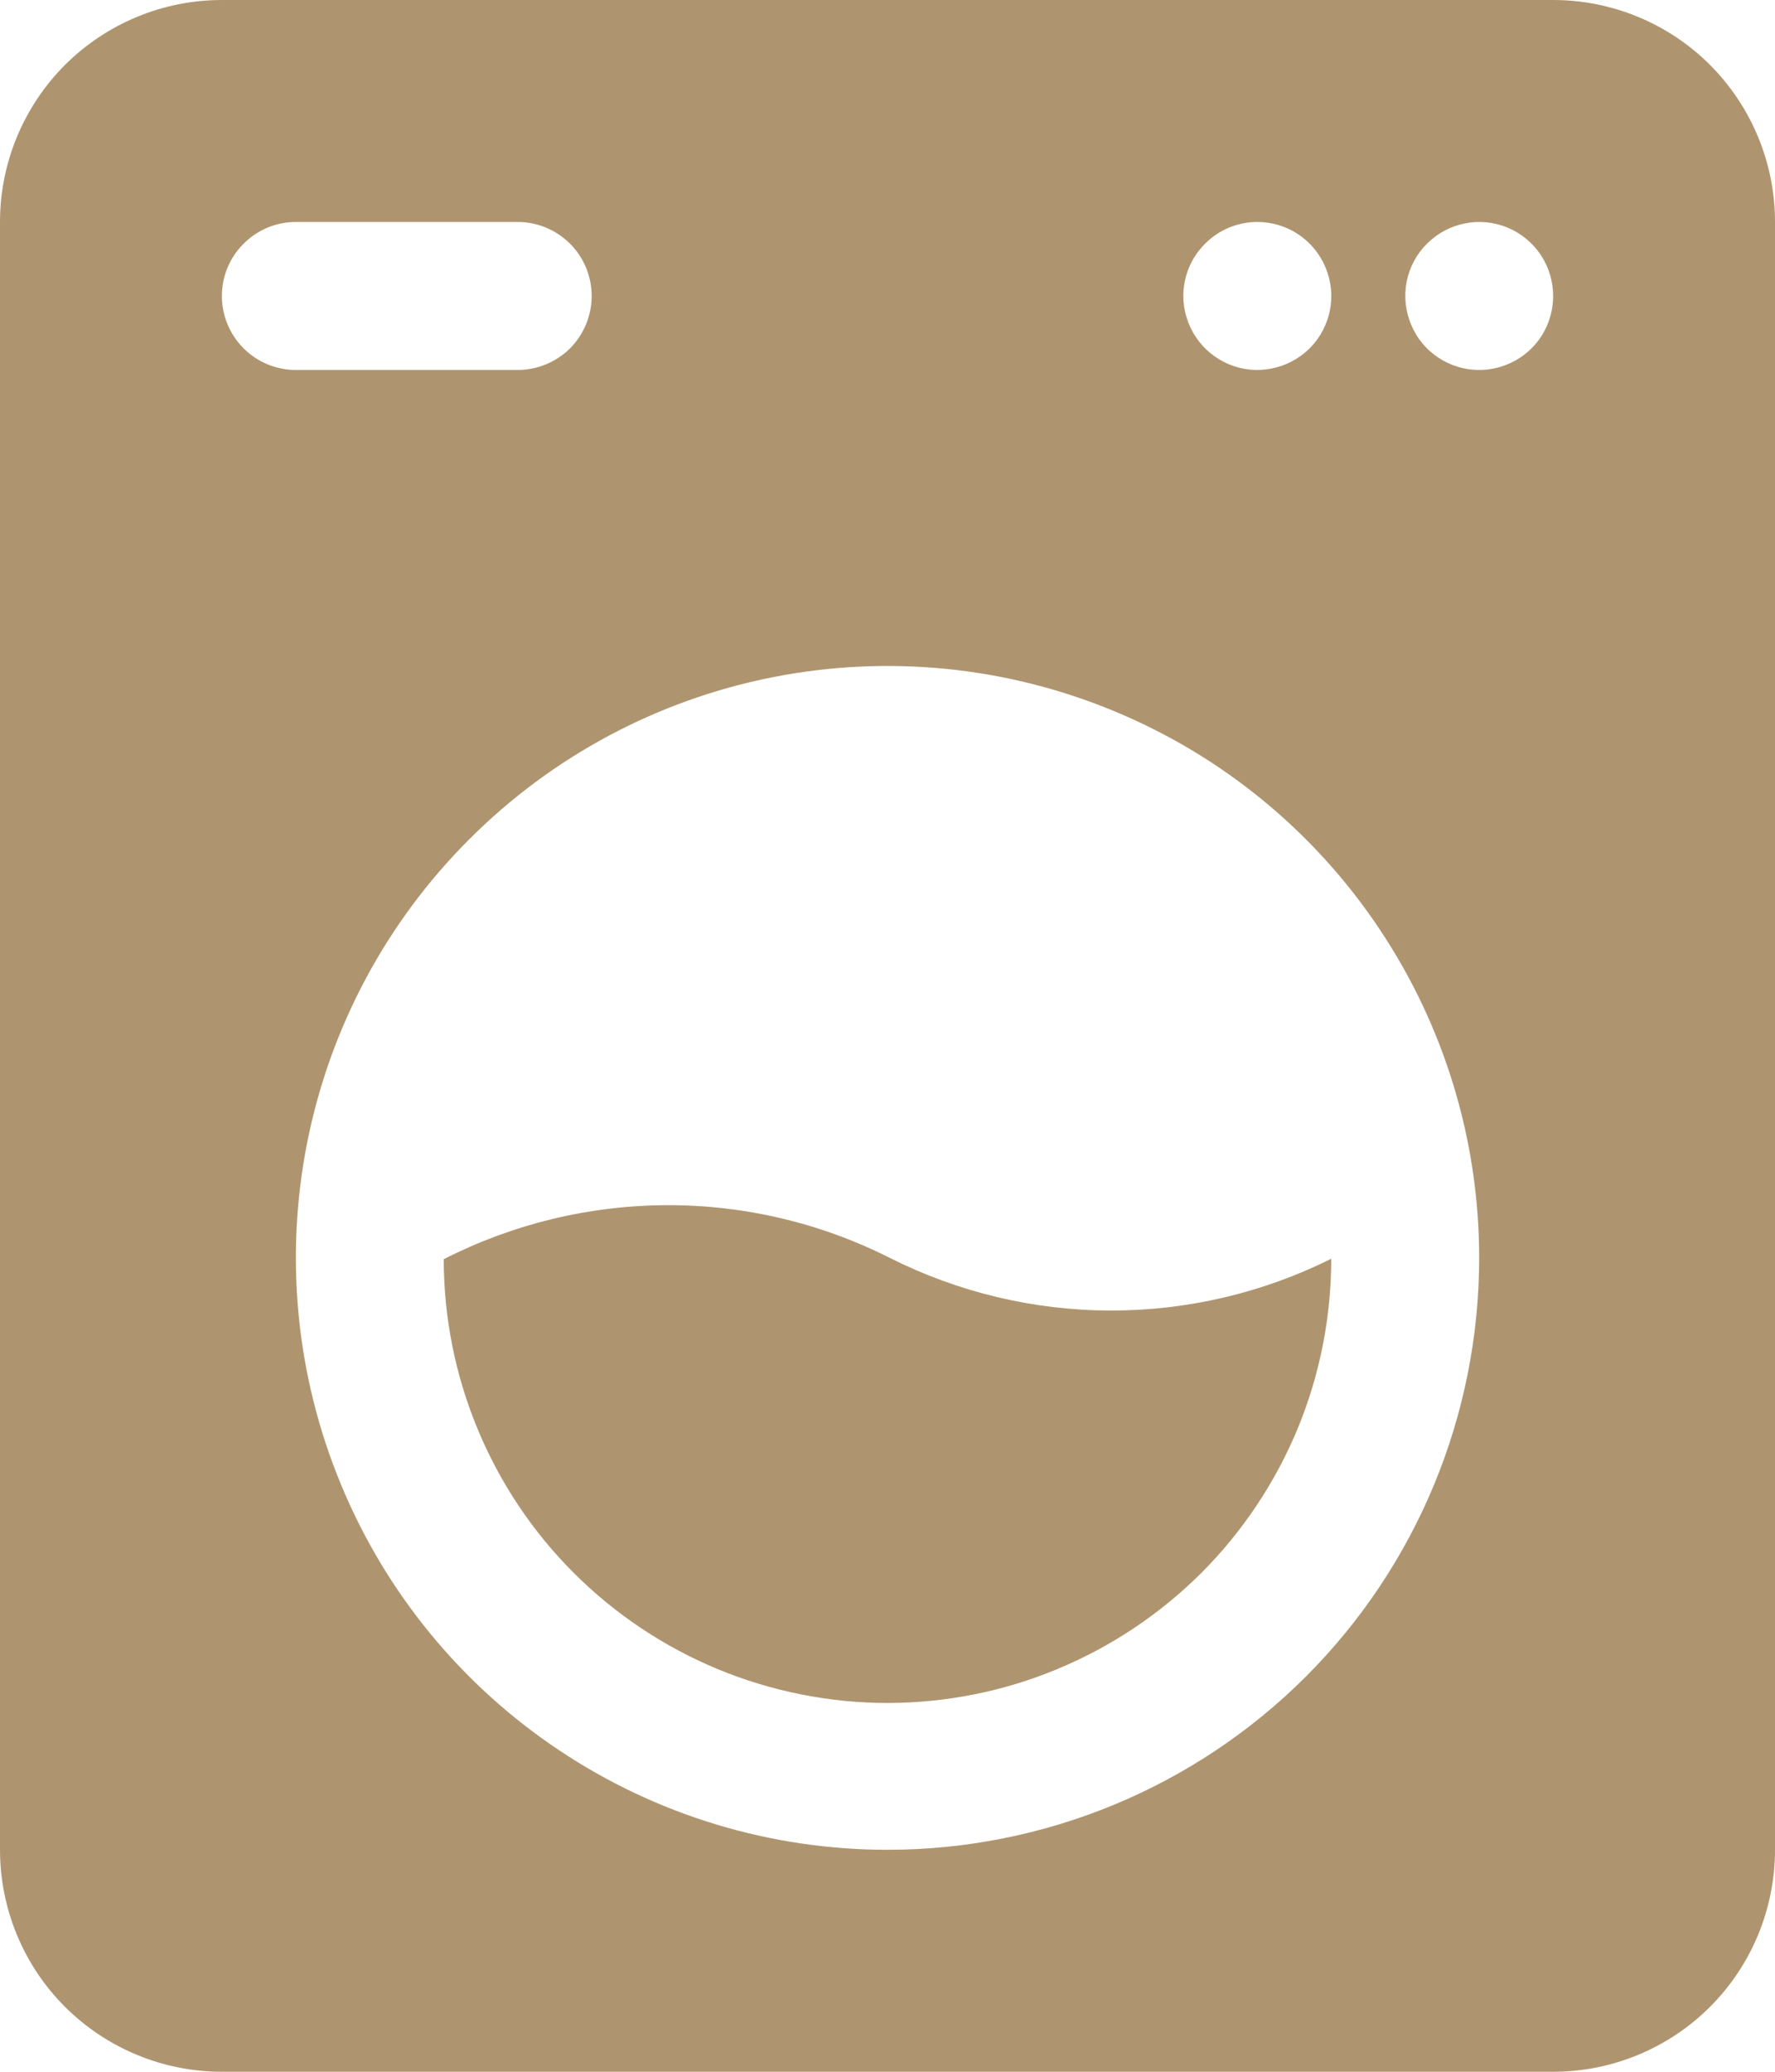
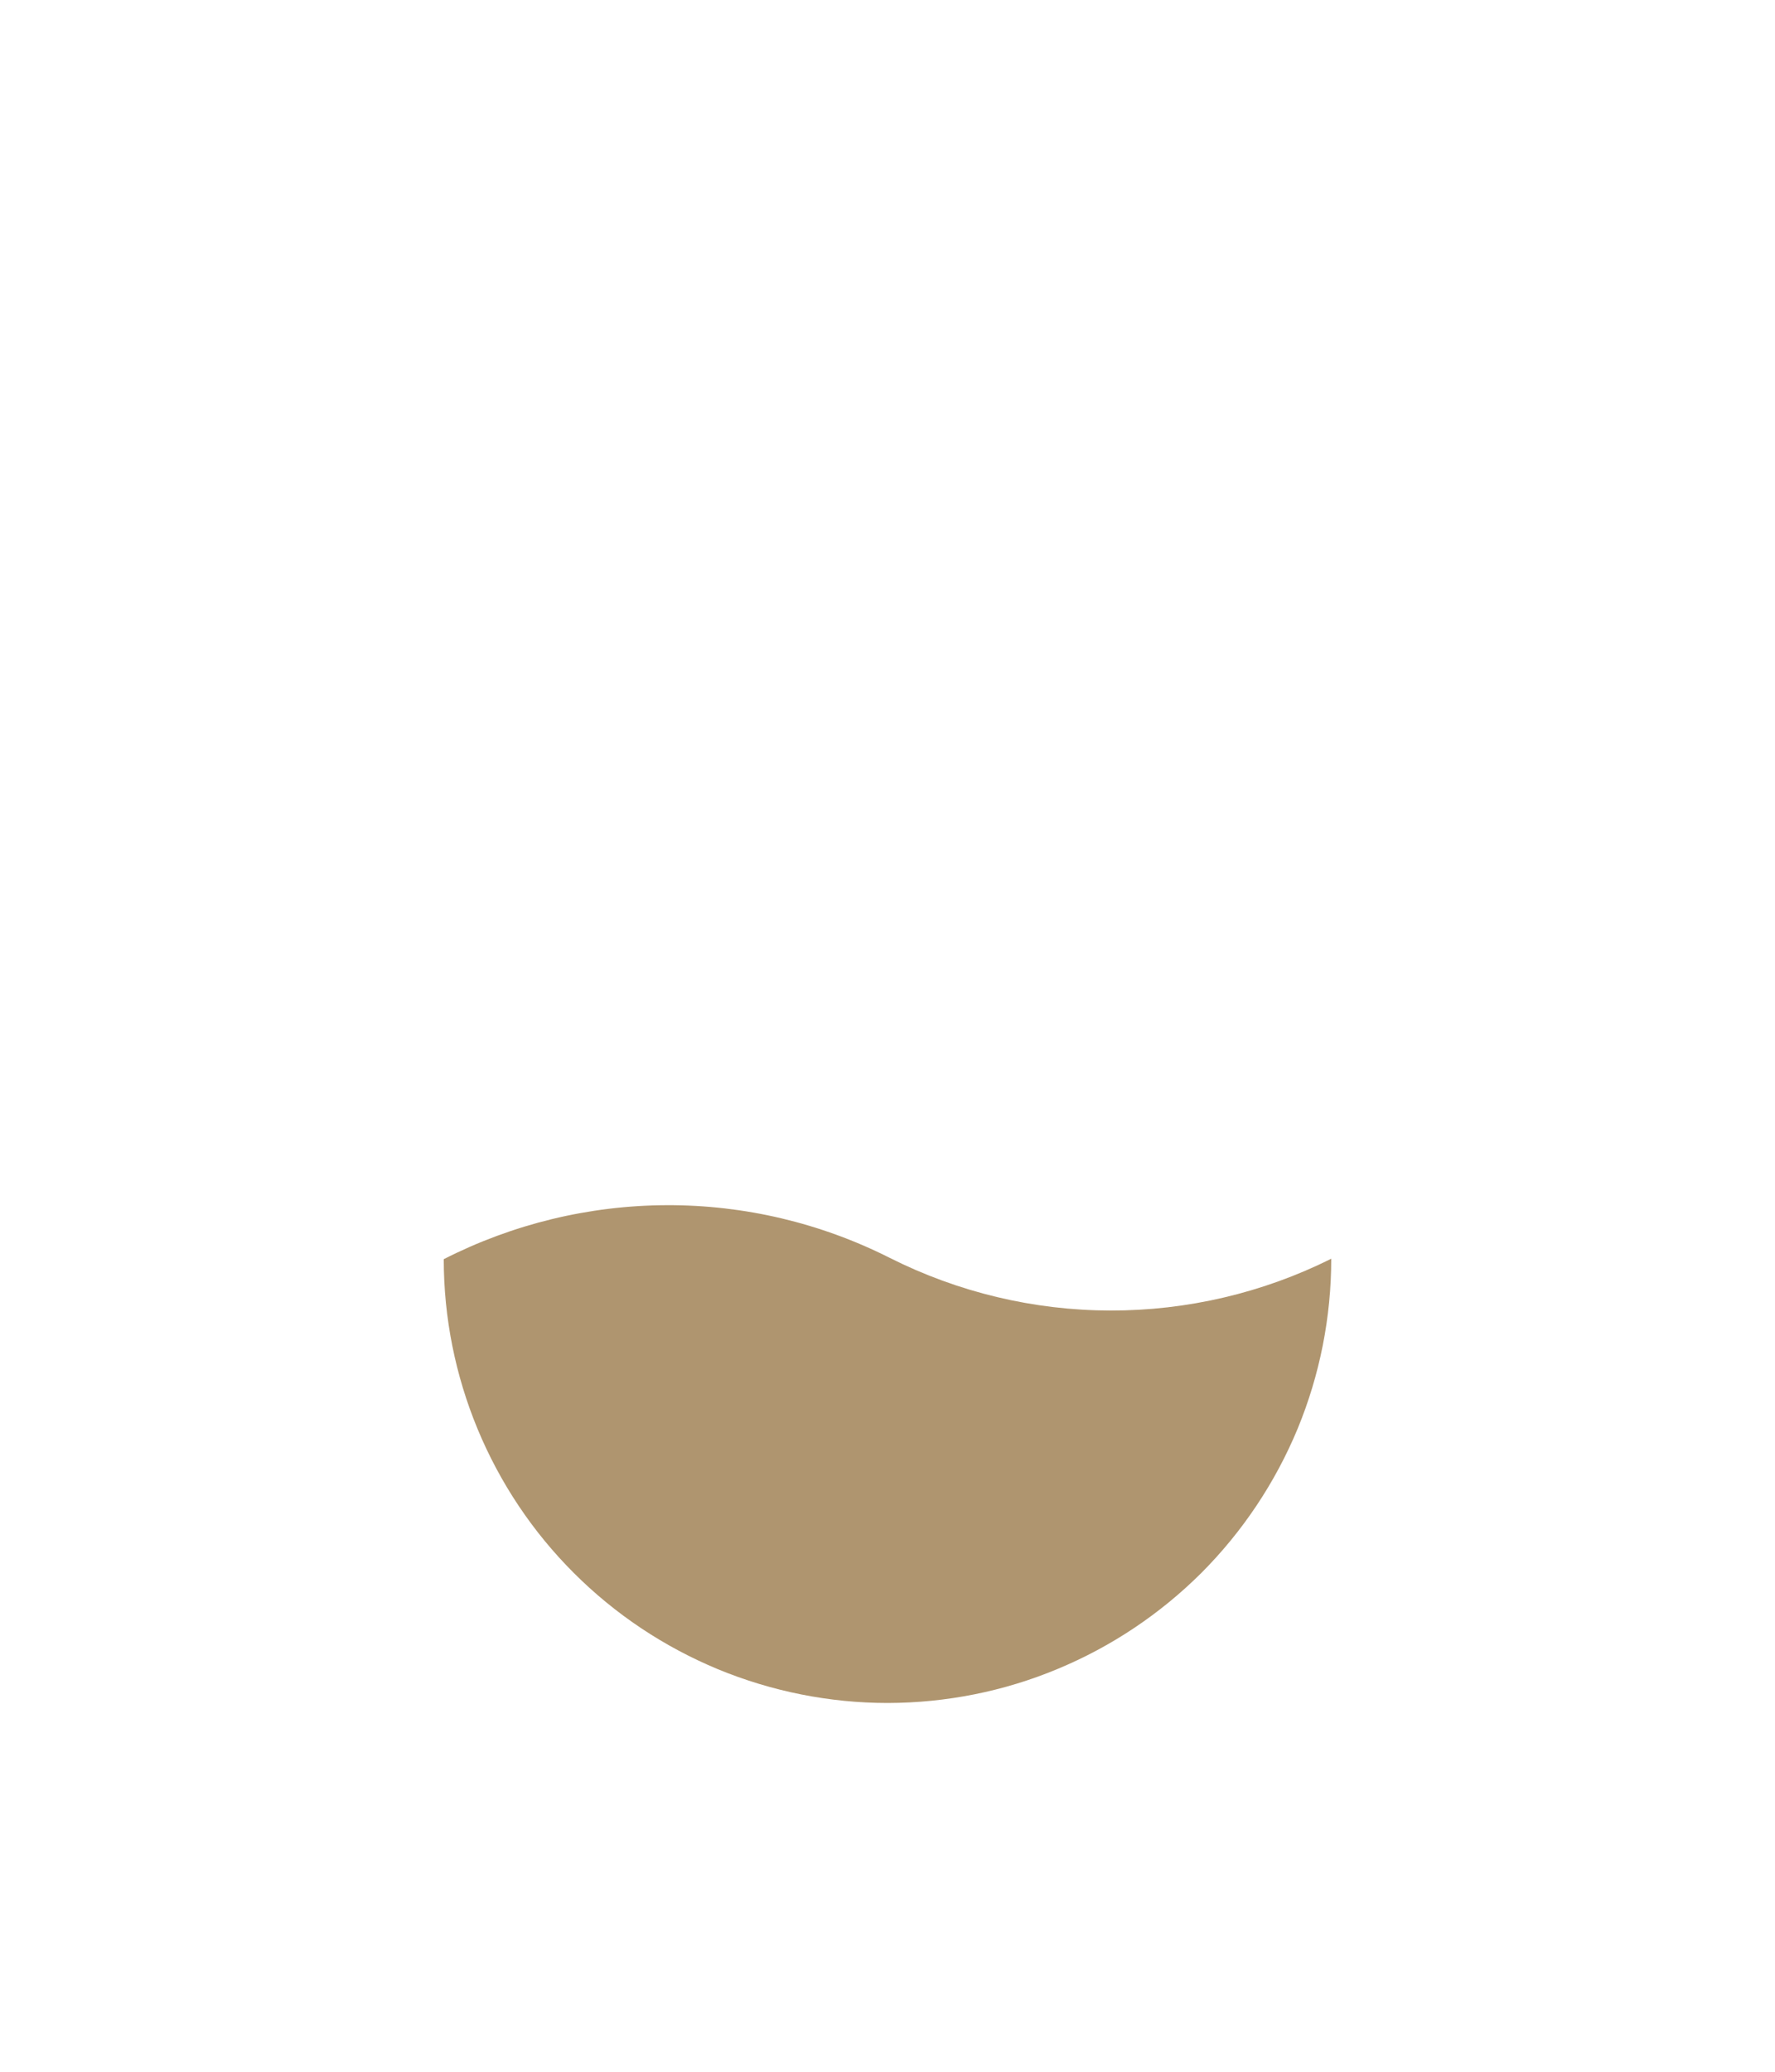
<svg xmlns="http://www.w3.org/2000/svg" width="12" height="14" viewBox="0 0 12 14" fill="none">
  <g clip-path="url(#clip0_39_3370)">
-     <path d="M10.5 0H1.5C1.102 0 0.721 0.158 0.439 0.439C0.158 0.721 0 1.102 0 1.5V12.5C0 12.898 0.158 13.28 0.439 13.561C0.721 13.842 1.102 14 1.5 14H10.5C10.898 14 11.28 13.842 11.561 13.561C11.842 13.28 12 12.898 12 12.5V1.5C12 1.102 11.842 0.721 11.561 0.439C11.28 0.158 10.898 0 10.5 0ZM8.5 1.5C8.599 1.5 8.696 1.529 8.778 1.584C8.86 1.639 8.924 1.717 8.962 1.809C9 1.9 9.01 2.001 8.991 2.098C8.971 2.195 8.924 2.284 8.854 2.354C8.784 2.423 8.695 2.471 8.598 2.49C8.501 2.51 8.4 2.5 8.309 2.462C8.218 2.424 8.139 2.36 8.085 2.278C8.03 2.196 8 2.099 8 2C8 1.867 8.053 1.74 8.147 1.647C8.24 1.553 8.368 1.5 8.5 1.5ZM1.5 2C1.5 1.867 1.553 1.74 1.647 1.647C1.74 1.553 1.867 1.5 2 1.5H3.5C3.633 1.5 3.76 1.553 3.854 1.647C3.947 1.74 4 1.867 4 2C4 2.133 3.947 2.26 3.854 2.354C3.76 2.447 3.633 2.5 3.5 2.5H2C1.867 2.5 1.74 2.447 1.647 2.354C1.553 2.26 1.5 2.133 1.5 2ZM6 12.5C5.209 12.5 4.436 12.266 3.778 11.826C3.12 11.387 2.607 10.762 2.305 10.031C2.002 9.3 1.923 8.496 2.077 7.72C2.231 6.944 2.612 6.231 3.172 5.672C3.731 5.112 4.444 4.731 5.22 4.577C5.996 4.423 6.8 4.502 7.531 4.805C8.262 5.107 8.887 5.62 9.326 6.278C9.766 6.936 10 7.709 10 8.5C10 9.561 9.579 10.579 8.829 11.329C8.079 12.079 7.061 12.5 6 12.5ZM10 2.5C9.901 2.5 9.805 2.471 9.723 2.416C9.64 2.361 9.576 2.283 9.539 2.191C9.501 2.1 9.491 2 9.51 1.903C9.529 1.806 9.577 1.716 9.647 1.647C9.717 1.577 9.806 1.529 9.903 1.51C10 1.49 10.1 1.5 10.192 1.538C10.283 1.576 10.361 1.64 10.416 1.722C10.471 1.805 10.5 1.901 10.5 2C10.5 2.133 10.448 2.26 10.354 2.354C10.26 2.447 10.133 2.5 10 2.5Z" fill="#AF956F" />
    <path d="M6.015 8.5C5.547 8.264 5.031 8.142 4.507 8.144C3.983 8.146 3.467 8.271 3 8.509C3 8.903 3.078 9.293 3.229 9.657C3.38 10.021 3.601 10.352 3.88 10.63C4.159 10.909 4.49 11.129 4.854 11.28C5.218 11.43 5.608 11.508 6.002 11.508C6.396 11.507 6.786 11.43 7.15 11.278C7.514 11.127 7.844 10.906 8.123 10.628C8.401 10.349 8.622 10.018 8.773 9.654C8.923 9.29 9 8.9 9 8.506C8.537 8.737 8.025 8.857 7.507 8.856C6.989 8.855 6.478 8.733 6.015 8.5Z" fill="#AF956F" />
  </g>
  <defs>
    <clipPath id="clip0_39_3370">
      <rect width="12" height="14" fill="white" />
    </clipPath>
  </defs>
</svg>